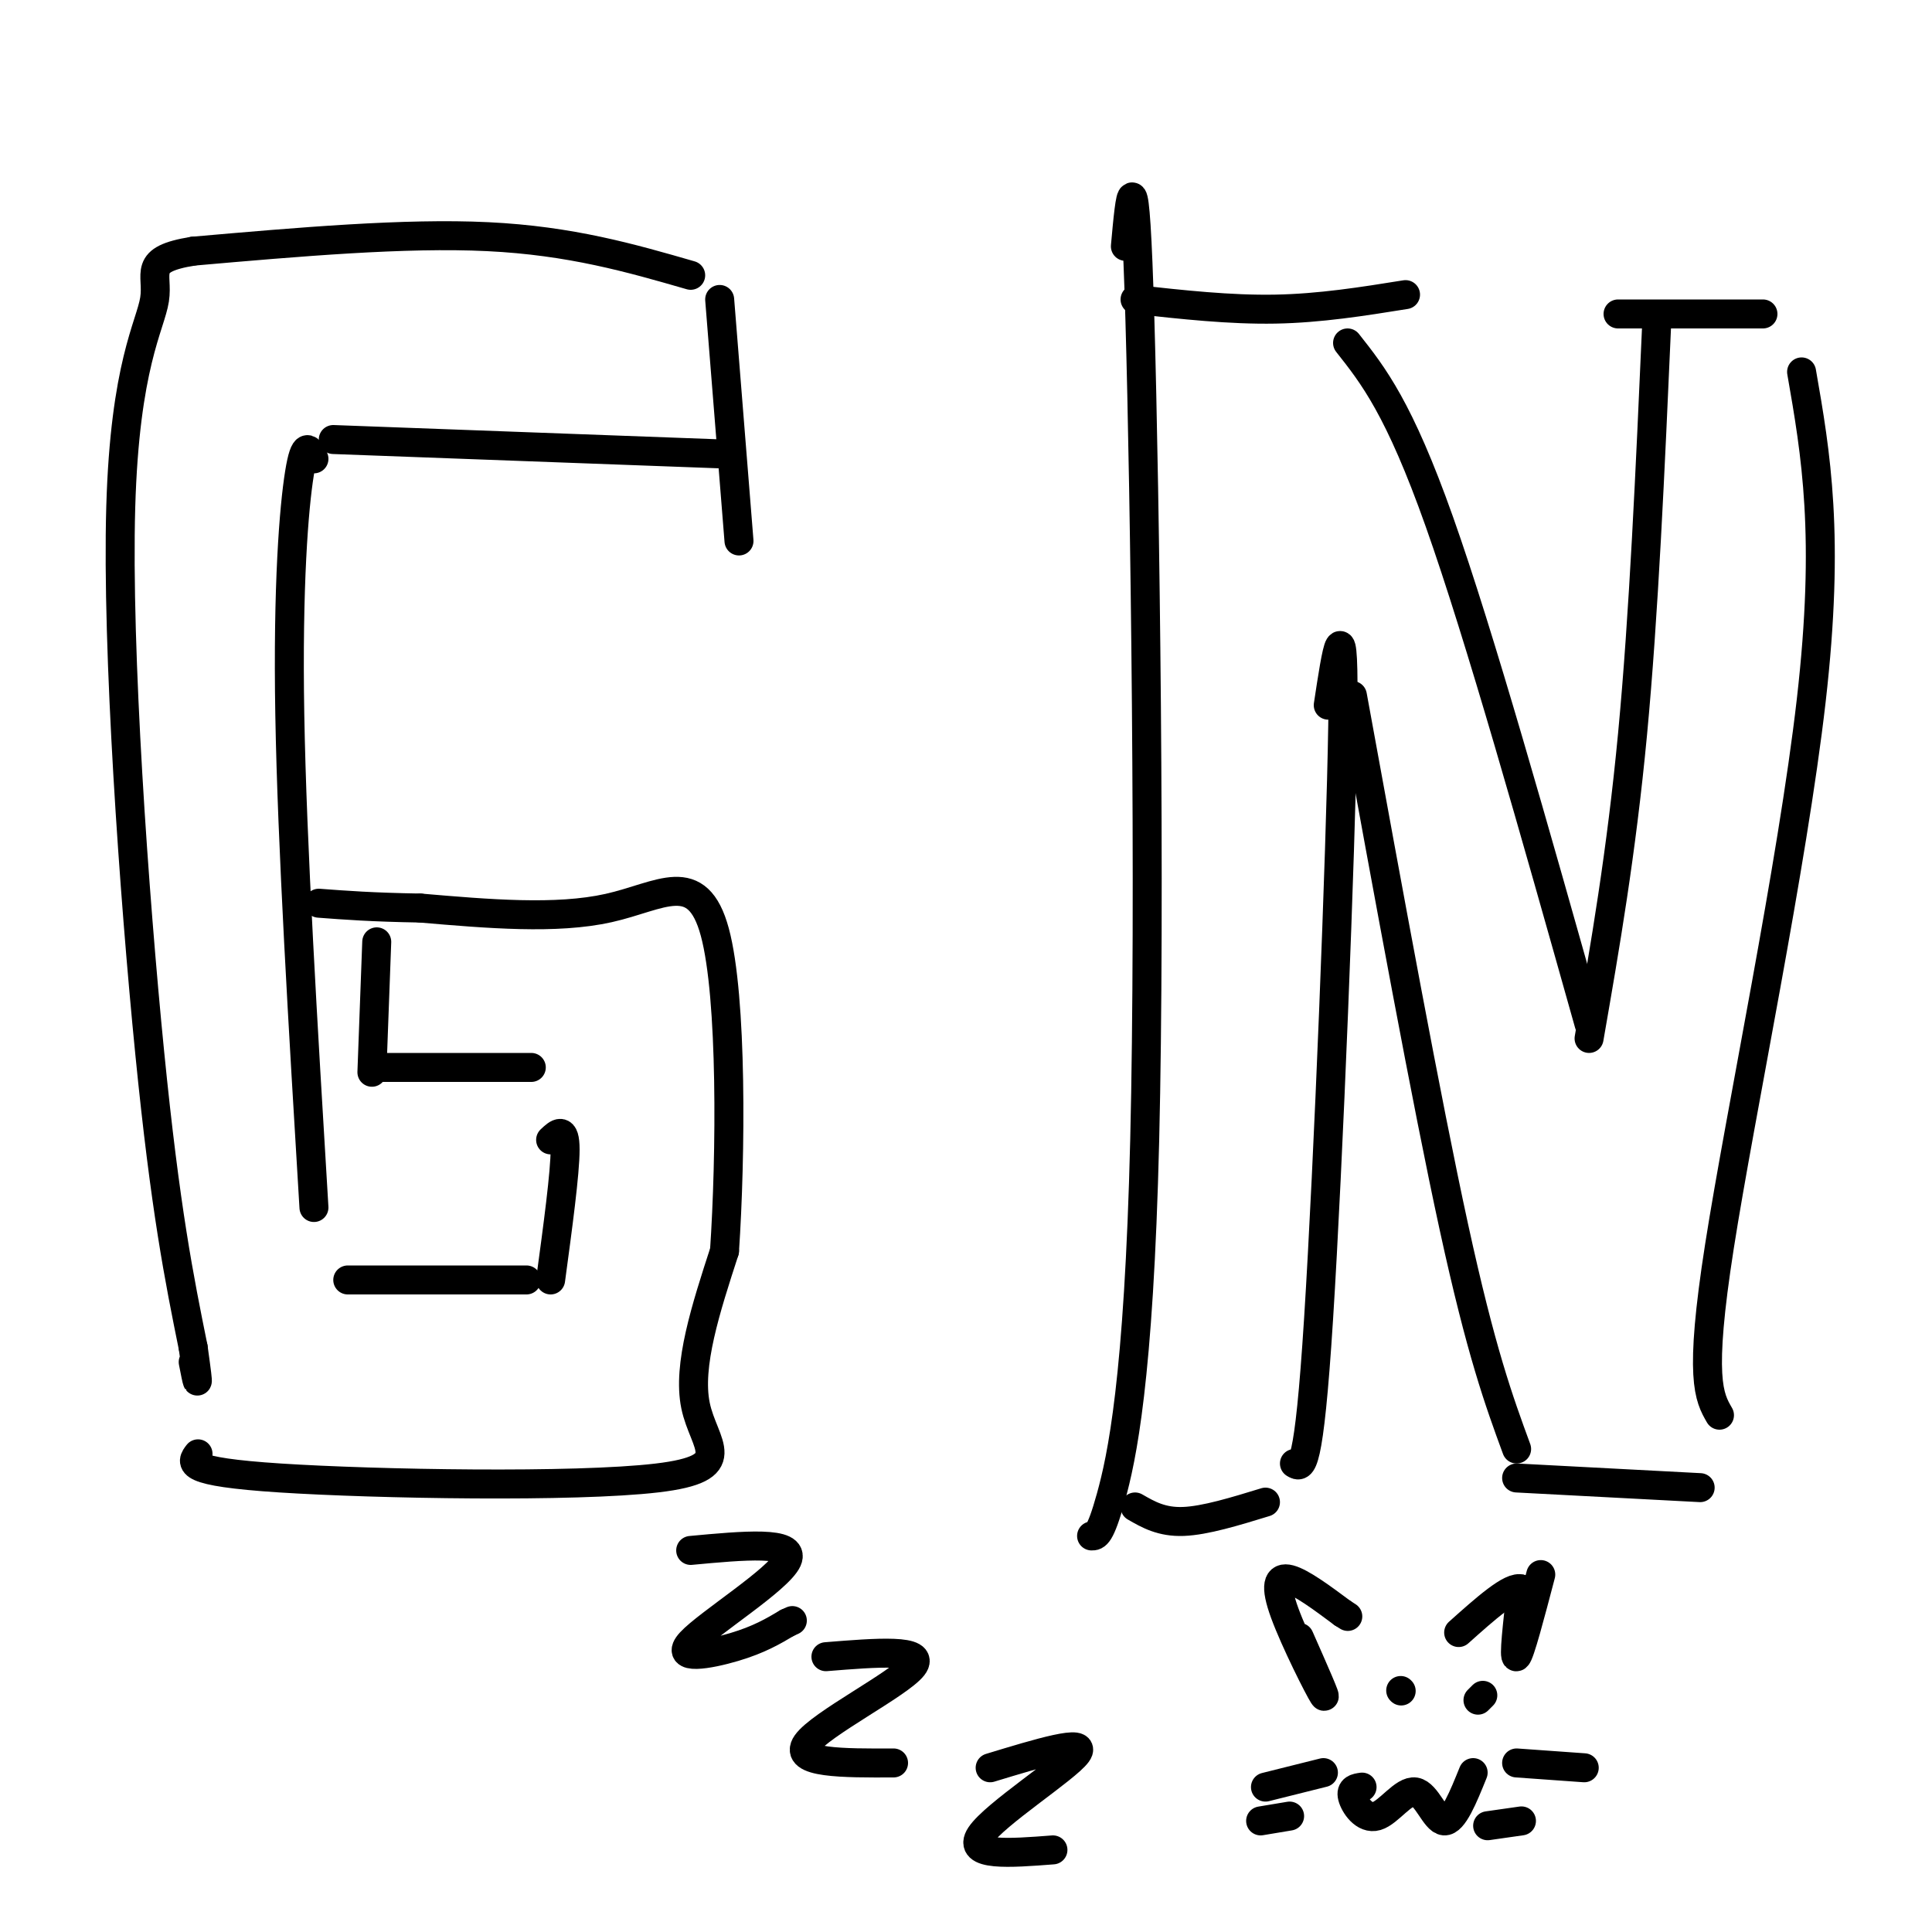
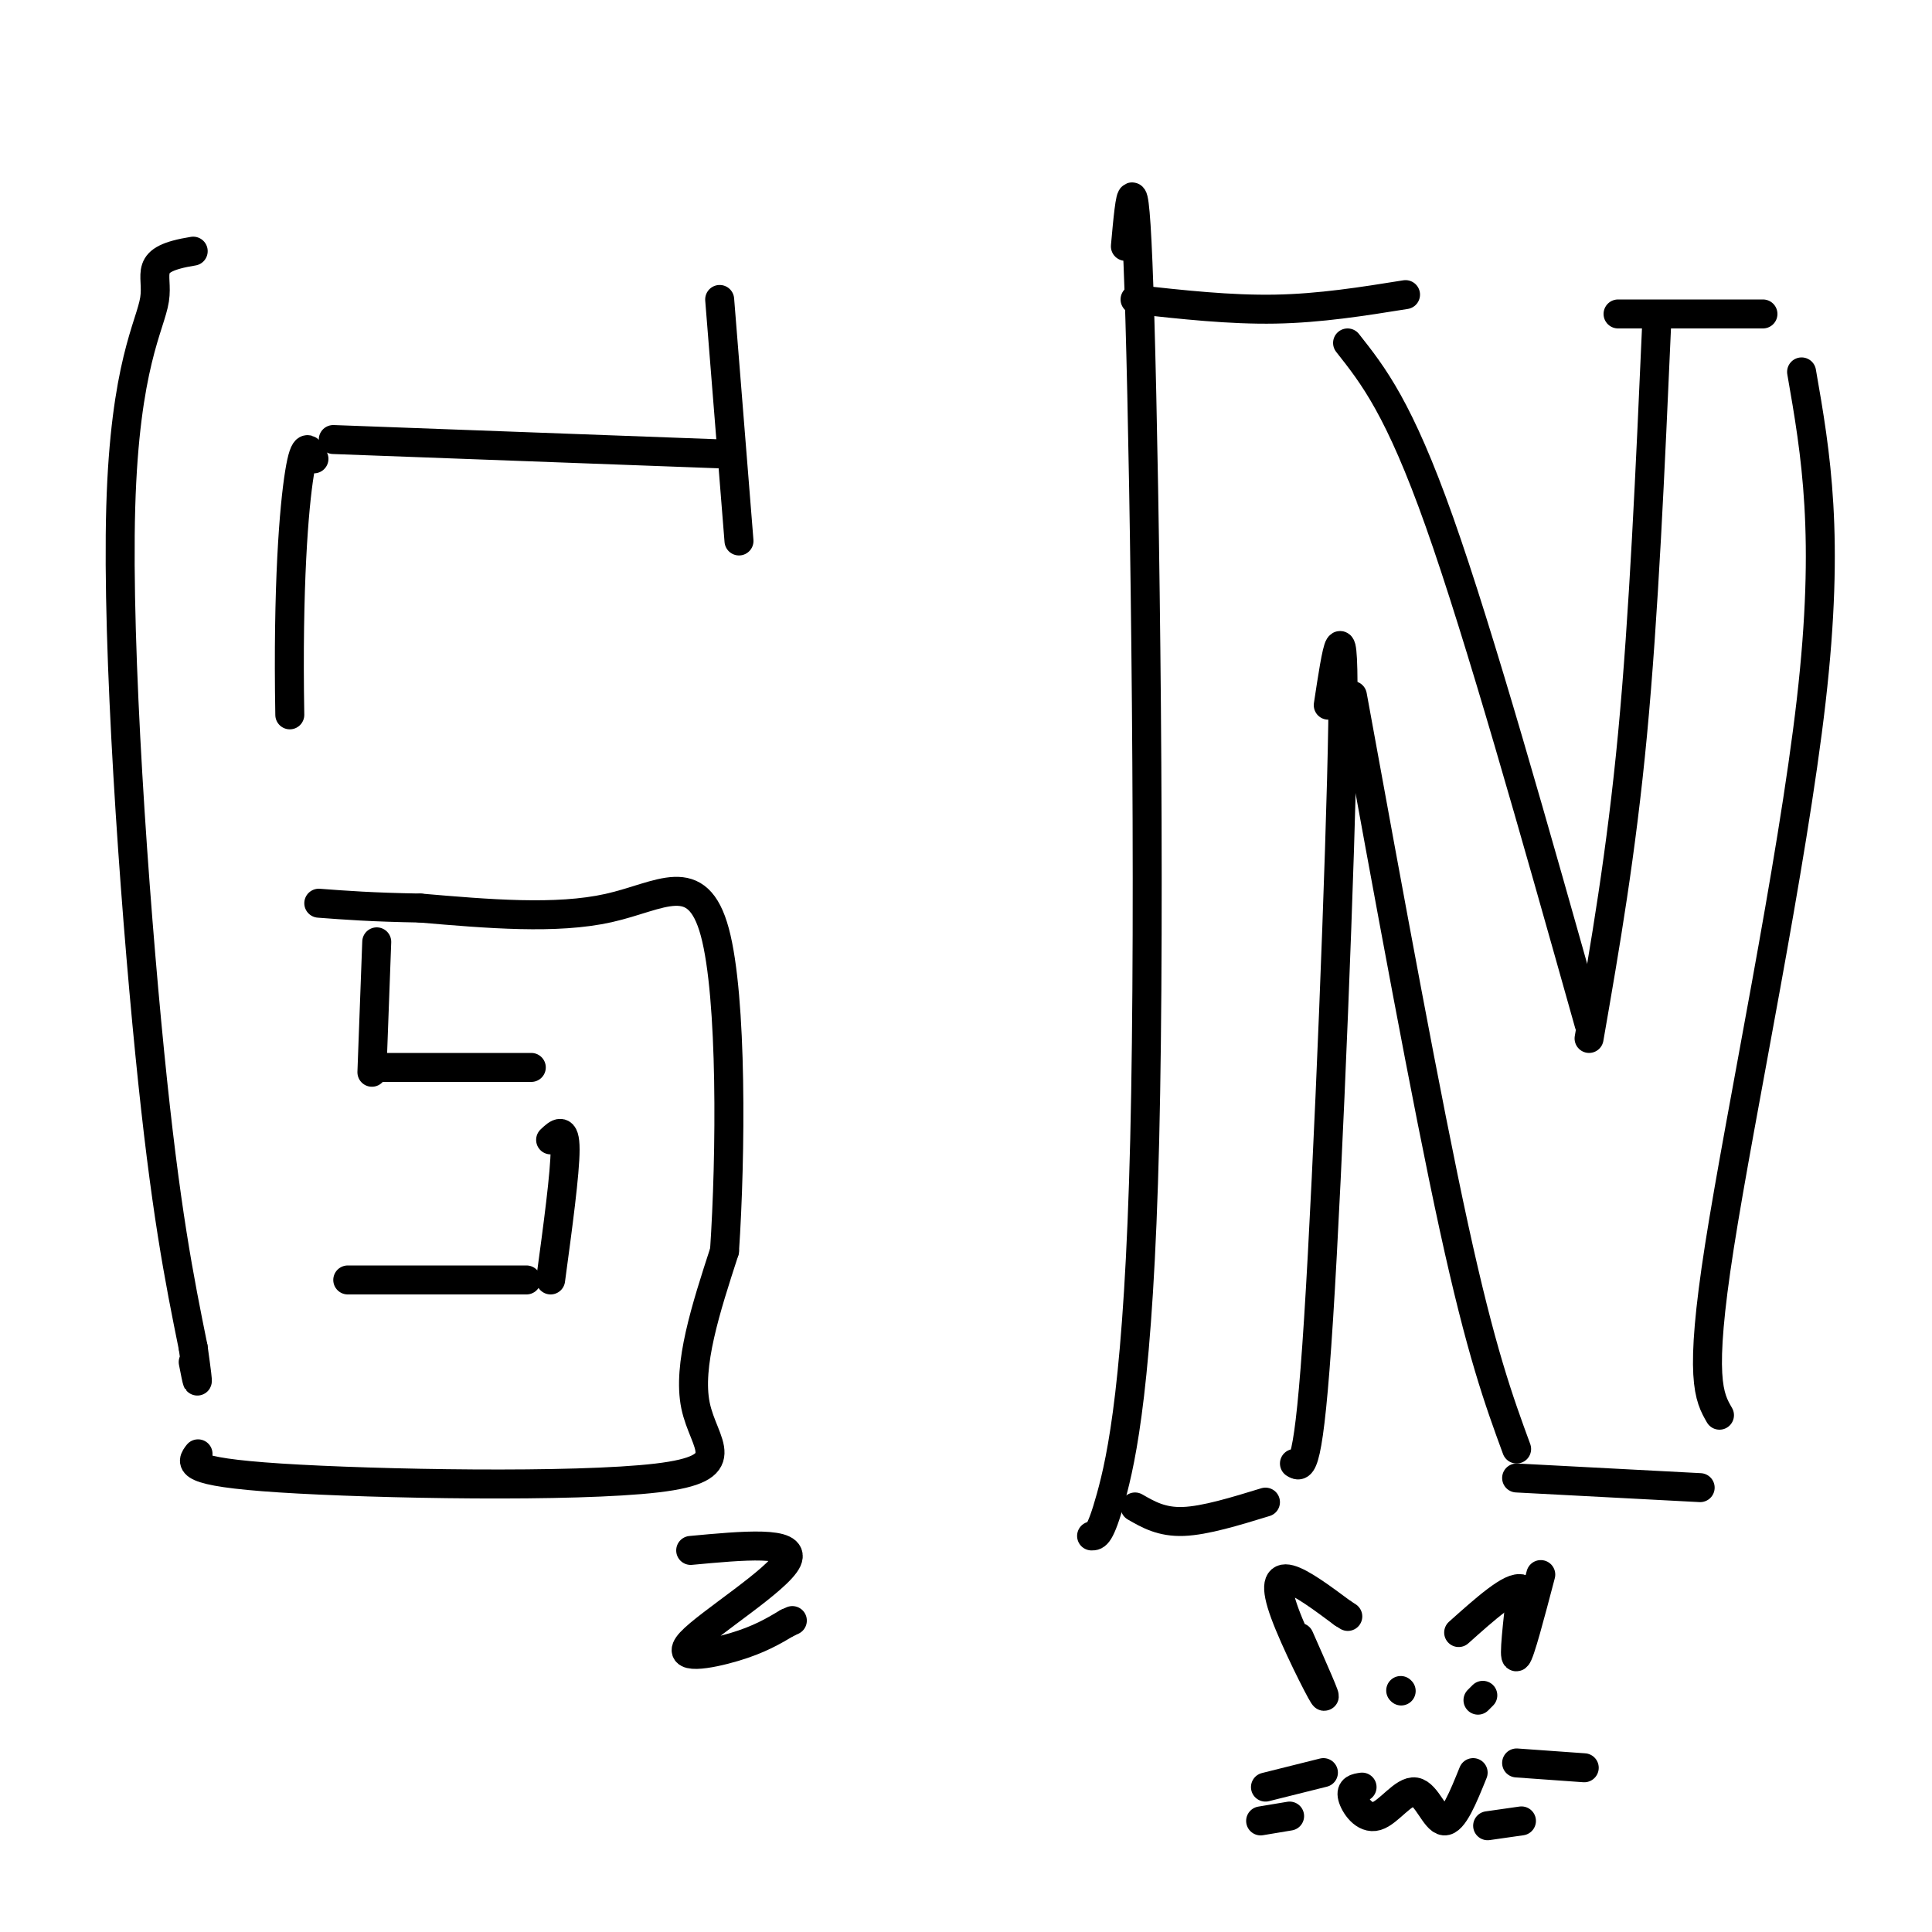
<svg xmlns="http://www.w3.org/2000/svg" viewBox="0 0 400 400" version="1.1">
  <g fill="none" stroke="#000000" stroke-width="6" stroke-linecap="round" stroke-linejoin="round">
    <path d="M149,62c0.000,0.000 4.000,50.000 4,50" />
-     <path d="M143,57c-12.417,-3.583 -24.833,-7.167 -42,-8c-17.167,-0.833 -39.083,1.083 -61,3" />
    <path d="M40,52c-10.758,1.730 -7.152,4.557 -8,10c-0.848,5.443 -6.152,13.504 -7,43c-0.848,29.496 2.758,80.427 6,113c3.242,32.573 6.121,46.786 9,61" />
    <path d="M40,279c1.500,10.667 0.750,6.833 0,3" />
    <path d="M41,301c-1.435,1.857 -2.869,3.714 17,5c19.869,1.286 61.042,2.000 78,0c16.958,-2.000 9.702,-6.714 8,-15c-1.702,-8.286 2.149,-20.143 6,-32" />
    <path d="M150,259c1.321,-19.583 1.625,-52.542 -2,-66c-3.625,-13.458 -11.179,-7.417 -22,-5c-10.821,2.417 -24.911,1.208 -39,0" />
    <path d="M87,188c-10.000,-0.167 -15.500,-0.583 -21,-1" />
    <path d="M78,195c0.000,0.000 -1.000,27.000 -1,27" />
    <path d="M78,221c0.000,0.000 32.000,0.000 32,0" />
    <path d="M114,236c1.500,-1.417 3.000,-2.833 3,2c0.000,4.833 -1.500,15.917 -3,27" />
    <path d="M109,265c0.000,0.000 -37.000,0.000 -37,0" />
-     <path d="M65,95c-0.933,-2.022 -1.867,-4.044 -3,3c-1.133,7.044 -2.467,23.156 -2,50c0.467,26.844 2.733,64.422 5,102" />
+     <path d="M65,95c-0.933,-2.022 -1.867,-4.044 -3,3c-1.133,7.044 -2.467,23.156 -2,50" />
    <path d="M69,91c0.000,0.000 81.000,3.000 81,3" />
    <path d="M233,51c0.970,-10.732 1.940,-21.464 3,15c1.060,36.464 2.208,120.125 1,170c-1.208,49.875 -4.774,65.964 -7,74c-2.226,8.036 -3.113,8.018 -4,8" />
    <path d="M235,62c9.833,1.083 19.667,2.167 29,2c9.333,-0.167 18.167,-1.583 27,-3" />
    <path d="M279,71c5.333,6.750 10.667,13.500 19,37c8.333,23.500 19.667,63.750 31,104" />
    <path d="M343,67c-1.333,30.167 -2.667,60.333 -5,85c-2.333,24.667 -5.667,43.833 -9,63" />
    <path d="M335,65c0.000,0.000 30.000,0.000 30,0" />
    <path d="M373,77c2.956,16.933 5.911,33.867 2,68c-3.911,34.133 -14.689,85.467 -19,113c-4.311,27.533 -2.156,31.267 0,35" />
    <path d="M314,306c0.000,0.000 38.000,2.000 38,2" />
    <path d="M280,144c7.667,42.000 15.333,84.000 21,110c5.667,26.000 9.333,36.000 13,46" />
    <path d="M275,146c1.711,-11.311 3.422,-22.622 3,4c-0.422,26.622 -2.978,91.178 -5,123c-2.022,31.822 -3.511,30.911 -5,30" />
    <path d="M235,312c2.750,1.583 5.500,3.167 10,3c4.500,-0.167 10.750,-2.083 17,-4" />
    <path d="M143,321c10.917,-1.018 21.833,-2.036 20,2c-1.833,4.036 -16.417,13.125 -20,17c-3.583,3.875 3.833,2.536 9,1c5.167,-1.536 8.083,-3.268 11,-5" />
    <path d="M163,336c1.833,-0.833 0.917,-0.417 0,0" />
-     <path d="M171,343c10.444,-0.844 20.889,-1.689 18,2c-2.889,3.689 -19.111,11.911 -22,16c-2.889,4.089 7.556,4.044 18,4" />
-     <path d="M205,366c10.156,-3.089 20.311,-6.178 18,-3c-2.311,3.178 -17.089,12.622 -20,17c-2.911,4.378 6.044,3.689 15,3" />
    <path d="M269,339c2.982,6.744 5.964,13.488 5,12c-0.964,-1.488 -5.875,-11.208 -8,-17c-2.125,-5.792 -1.464,-7.655 1,-7c2.464,0.655 6.732,3.827 11,7" />
    <path d="M278,334c1.833,1.167 0.917,0.583 0,0" />
    <path d="M319,326c-2.167,8.250 -4.333,16.500 -5,17c-0.667,0.500 0.167,-6.750 1,-14" />
    <path d="M315,329c-2.000,-0.833 -7.500,4.083 -13,9" />
    <path d="M307,351c0.000,0.000 -1.000,1.000 -1,1" />
    <path d="M290,350c0.000,0.000 0.100,0.100 0.1,0.1" />
    <path d="M262,370c0.000,0.000 12.000,-3.000 12,-3" />
    <path d="M261,377c0.000,0.000 6.000,-1.000 6,-1" />
    <path d="M314,365c0.000,0.000 14.000,1.000 14,1" />
    <path d="M308,378c0.000,0.000 7.000,-1.000 7,-1" />
    <path d="M282,370c-1.207,0.177 -2.415,0.354 -2,2c0.415,1.646 2.451,4.761 5,4c2.549,-0.761 5.609,-5.397 8,-5c2.391,0.397 4.112,5.828 6,6c1.888,0.172 3.944,-4.914 6,-10" />
  </g>
</svg>